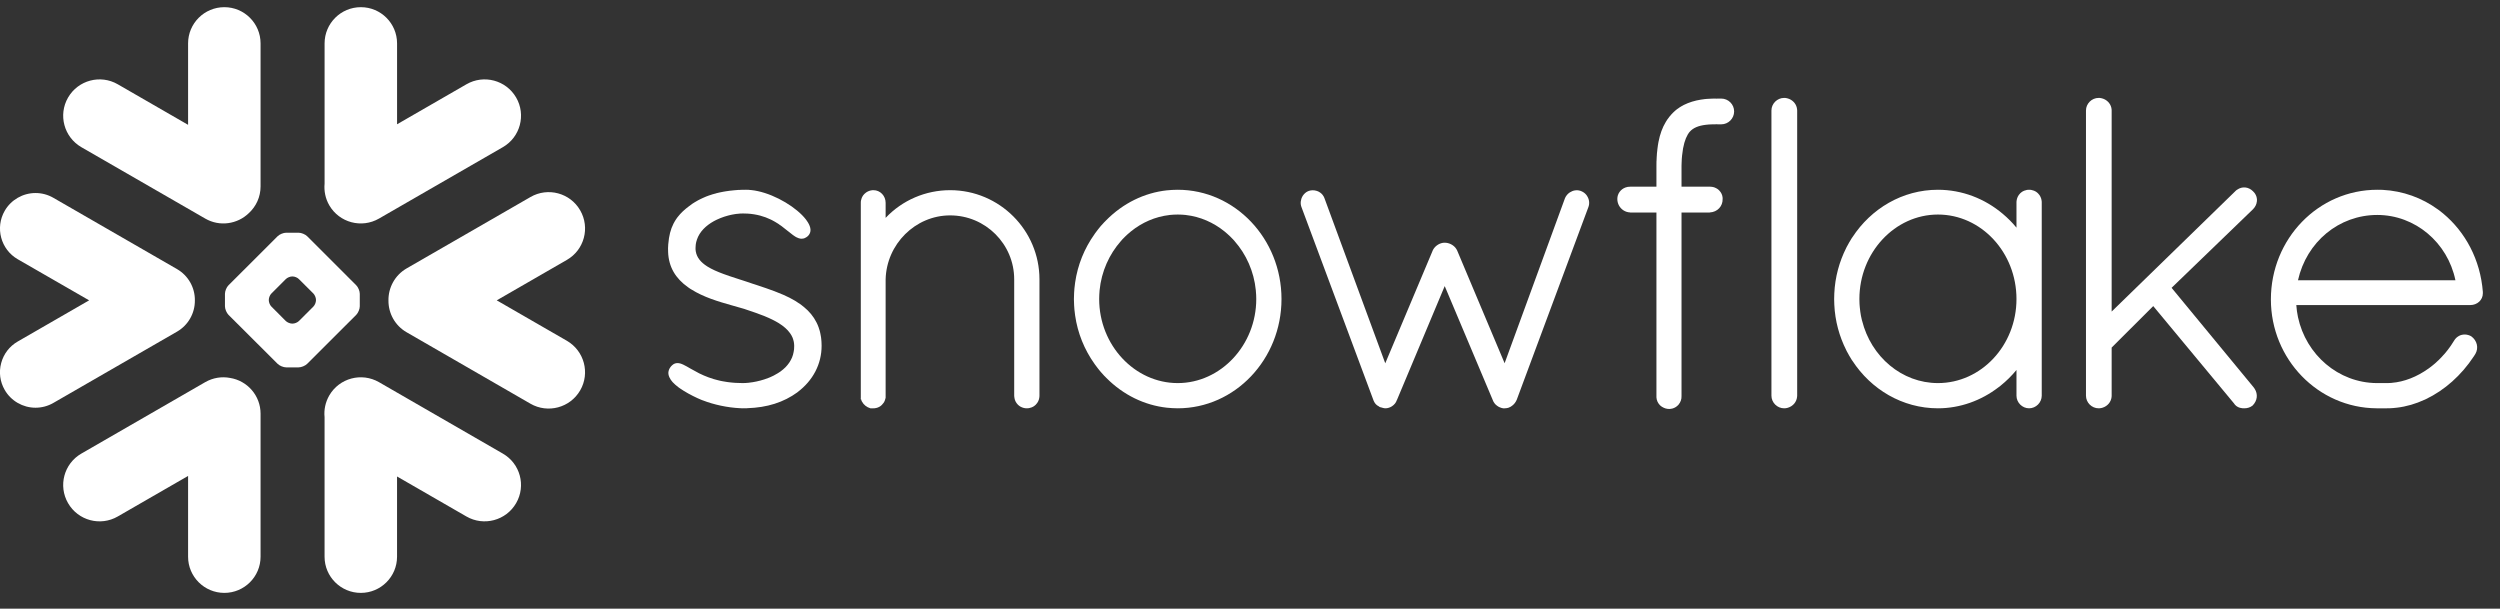
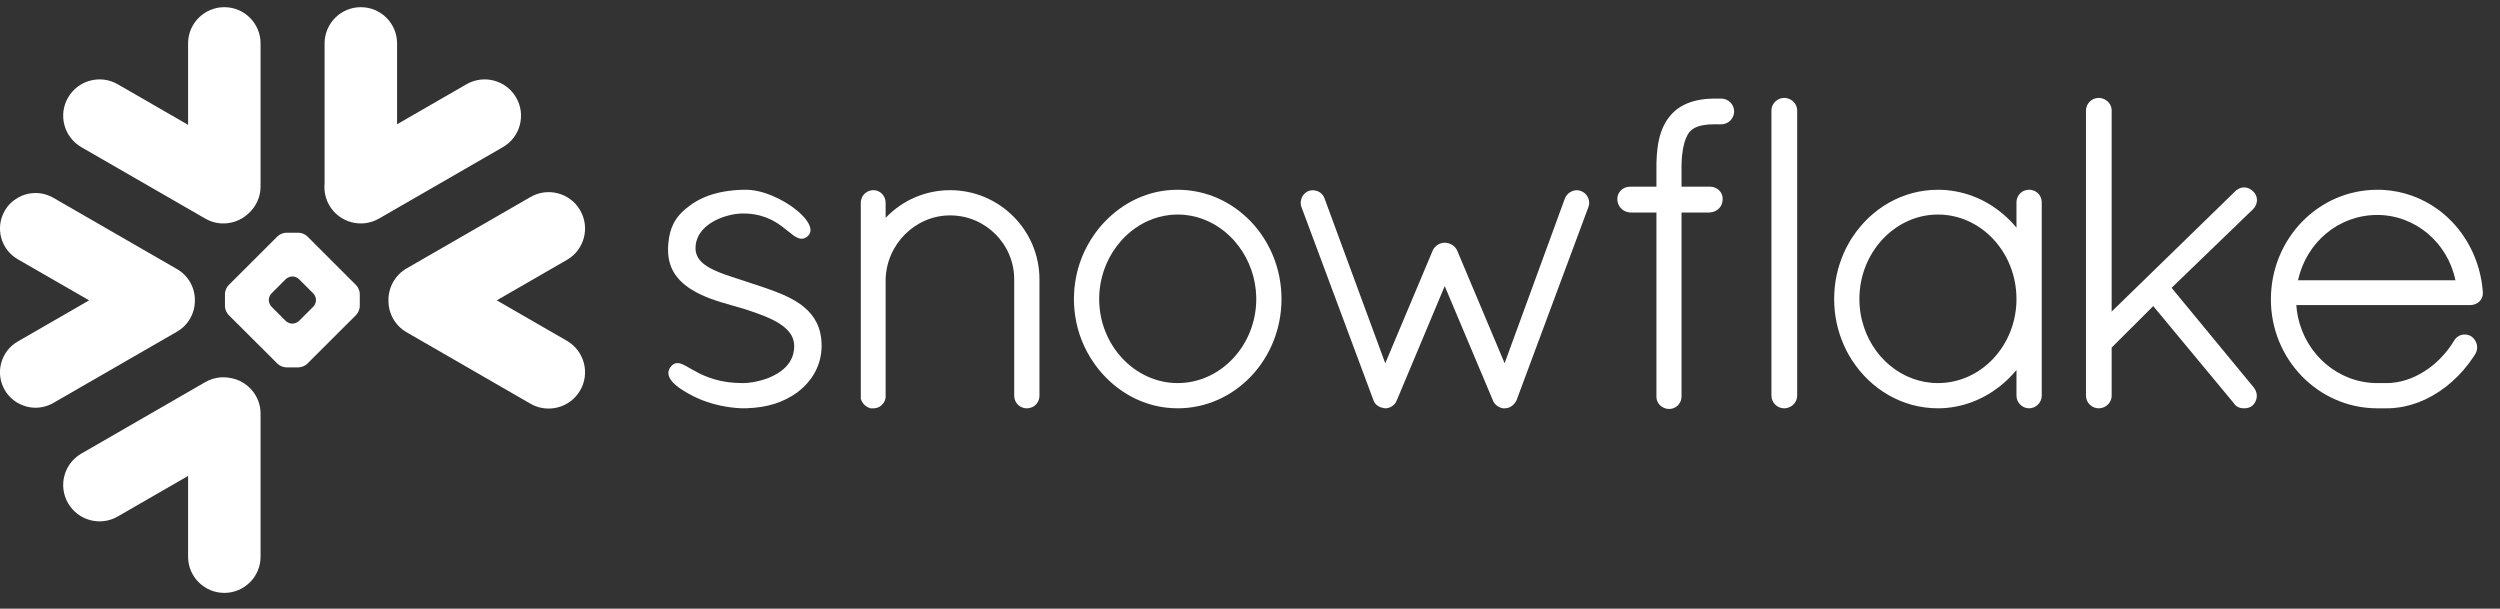
<svg xmlns="http://www.w3.org/2000/svg" width="115" height="28" viewBox="0 0 115 28" fill="none">
  <rect x="0" y="0" width="115" height="28" fill="#333333" stroke="none" />
  <g clip-path="url(#clip0_10243_26259)">
-     <path d="M23.128 20.864L17.433 17.579C16.632 17.119 15.609 17.392 15.146 18.191C14.966 18.506 14.896 18.852 14.93 19.189V25.61C14.93 26.528 15.677 27.273 16.598 27.273C17.517 27.273 18.264 26.528 18.264 25.61V21.918L21.455 23.758C22.255 24.22 23.281 23.944 23.742 23.145C24.205 22.346 23.931 21.324 23.128 20.864Z" fill="white" />
    <path d="M8.964 13.823C8.973 13.23 8.66 12.678 8.146 12.38L2.451 9.097C2.203 8.954 1.92 8.879 1.636 8.879C1.052 8.879 0.508 9.191 0.218 9.695C-0.233 10.475 0.036 11.475 0.816 11.925L4.1 13.816L0.816 15.709C0.438 15.927 0.167 16.278 0.055 16.7C-0.059 17.121 -0.001 17.561 0.218 17.939C0.508 18.443 1.052 18.755 1.634 18.755C1.92 18.755 2.203 18.68 2.451 18.537L8.146 15.254C8.656 14.959 8.968 14.411 8.964 13.823Z" fill="white" />
    <path d="M3.744 6.771L9.44 10.054C10.104 10.439 10.924 10.313 11.448 9.802C11.78 9.497 11.986 9.061 11.986 8.577V1.996C11.986 1.076 11.239 0.33 10.32 0.33C9.399 0.33 8.652 1.076 8.652 1.996V5.742L5.417 3.877C4.617 3.415 3.594 3.688 3.131 4.487C2.668 5.286 2.944 6.308 3.744 6.771Z" fill="white" />
    <path d="M16.55 14.09C16.55 14.216 16.477 14.39 16.388 14.482L14.13 16.736C14.04 16.826 13.864 16.899 13.737 16.899H13.163C13.037 16.899 12.86 16.826 12.77 16.736L10.51 14.482C10.42 14.39 10.348 14.216 10.348 14.09V13.516C10.348 13.388 10.42 13.213 10.51 13.124L12.77 10.867C12.86 10.778 13.037 10.705 13.163 10.705H13.737C13.864 10.705 14.04 10.778 14.13 10.867L16.388 13.124C16.477 13.213 16.55 13.388 16.55 13.516V14.09ZM14.535 13.814V13.79C14.535 13.698 14.482 13.569 14.416 13.502L13.749 12.838C13.684 12.77 13.556 12.717 13.461 12.717H13.437C13.345 12.717 13.216 12.77 13.148 12.838L12.484 13.502C12.418 13.567 12.365 13.695 12.365 13.79V13.814C12.365 13.908 12.418 14.037 12.484 14.102L13.148 14.768C13.216 14.833 13.345 14.886 13.437 14.886H13.461C13.556 14.886 13.684 14.833 13.749 14.768L14.416 14.102C14.482 14.037 14.535 13.908 14.535 13.814Z" fill="white" />
    <path d="M17.434 10.054L23.129 6.771C23.93 6.311 24.206 5.286 23.743 4.487C23.28 3.688 22.256 3.415 21.456 3.877L18.265 5.717V1.996C18.265 1.076 17.519 0.33 16.6 0.33C15.678 0.33 14.931 1.076 14.931 1.996V8.446C14.9 8.78 14.965 9.129 15.147 9.444C15.61 10.243 16.634 10.516 17.434 10.054Z" fill="white" />
    <path d="M10.582 17.385C10.204 17.312 9.799 17.373 9.44 17.579L3.744 20.864C2.944 21.324 2.668 22.346 3.131 23.145C3.594 23.947 4.617 24.22 5.417 23.758L8.652 21.893V25.61C8.652 26.527 9.399 27.273 10.32 27.273C11.239 27.273 11.986 26.527 11.986 25.61V19.029C11.986 18.198 11.377 17.511 10.582 17.385Z" fill="white" />
    <path d="M26.688 9.675C26.227 8.874 25.202 8.6 24.402 9.063L18.706 12.346C18.16 12.661 17.86 13.237 17.869 13.823C17.864 14.406 18.165 14.975 18.706 15.285L24.402 18.571C25.202 19.031 26.225 18.757 26.688 17.958C27.151 17.159 26.875 16.138 26.075 15.675L22.85 13.816L26.075 11.956C26.877 11.496 27.151 10.474 26.688 9.675Z" fill="white" />
    <path d="M114.211 13.431V13.433V13.493C114.211 13.803 113.951 14.033 113.631 14.033H105.63C105.644 14.222 105.668 14.406 105.707 14.588C106.078 16.319 107.562 17.607 109.325 17.622C109.33 17.622 109.42 17.622 109.558 17.622C109.58 17.622 109.601 17.622 109.623 17.622H109.79C109.827 17.622 109.863 17.622 109.902 17.619C109.936 17.619 109.97 17.617 110.004 17.614C110.006 17.614 110.009 17.614 110.011 17.612C110.595 17.566 111.185 17.331 111.711 16.953C111.711 16.953 111.711 16.953 111.713 16.953C111.74 16.934 111.769 16.912 111.796 16.89C111.801 16.888 111.805 16.883 111.813 16.878C111.835 16.861 111.859 16.842 111.883 16.823C111.893 16.815 111.9 16.808 111.91 16.801C111.929 16.786 111.948 16.769 111.968 16.753C111.98 16.743 111.995 16.731 112.007 16.721C112.021 16.706 112.036 16.692 112.053 16.68C112.067 16.665 112.084 16.651 112.099 16.636C112.111 16.627 112.123 16.614 112.135 16.602C112.155 16.585 112.172 16.569 112.191 16.552C112.201 16.542 112.21 16.53 112.22 16.52C112.239 16.501 112.259 16.481 112.278 16.462C112.288 16.452 112.295 16.445 112.305 16.435C112.324 16.413 112.344 16.392 112.363 16.37C112.373 16.363 112.38 16.353 112.387 16.343C112.409 16.322 112.429 16.3 112.448 16.278C112.455 16.268 112.465 16.259 112.472 16.249C112.492 16.225 112.509 16.203 112.528 16.181C112.538 16.169 112.547 16.157 112.557 16.145C112.574 16.123 112.591 16.104 112.606 16.084C112.62 16.065 112.632 16.048 112.644 16.031C112.657 16.014 112.669 15.999 112.681 15.982C112.7 15.956 112.72 15.929 112.737 15.903C112.744 15.893 112.749 15.886 112.754 15.878C112.802 15.808 112.848 15.736 112.894 15.661C112.894 15.661 112.894 15.658 112.897 15.656C112.906 15.639 112.918 15.624 112.931 15.607C112.935 15.6 112.94 15.593 112.947 15.588C112.955 15.576 112.964 15.569 112.972 15.559C112.979 15.552 112.986 15.544 112.994 15.537C113.003 15.53 113.011 15.523 113.02 15.515C113.028 15.508 113.035 15.501 113.044 15.496C113.057 15.486 113.071 15.476 113.086 15.469C113.095 15.462 113.108 15.455 113.117 15.45C113.129 15.445 113.139 15.44 113.149 15.435C113.158 15.431 113.168 15.428 113.175 15.423C113.19 15.418 113.202 15.416 113.217 15.411C113.224 15.409 113.229 15.406 113.236 15.404C113.282 15.394 113.331 15.387 113.377 15.387C113.428 15.387 113.481 15.394 113.529 15.409C113.532 15.409 113.532 15.409 113.534 15.409C113.554 15.416 113.575 15.421 113.595 15.431C113.6 15.433 113.605 15.433 113.609 15.435C113.631 15.445 113.651 15.455 113.67 15.467L113.68 15.472C113.946 15.665 114.029 16.004 113.866 16.283L113.864 16.285C113.845 16.317 113.825 16.348 113.806 16.377C113.801 16.384 113.796 16.392 113.791 16.399C113.224 17.261 112.453 17.949 111.592 18.36C111.573 18.367 111.556 18.377 111.536 18.387C111.534 18.387 111.529 18.389 111.527 18.389C111.129 18.573 110.702 18.702 110.246 18.755C110.237 18.755 110.227 18.757 110.217 18.757C110.178 18.762 110.14 18.767 110.101 18.769C110.079 18.769 110.057 18.772 110.033 18.774C110.006 18.774 109.977 18.777 109.951 18.779C109.897 18.779 109.844 18.782 109.79 18.782C109.783 18.782 109.582 18.782 109.446 18.782C109.369 18.782 109.325 18.782 109.32 18.782C106.629 18.762 104.461 16.52 104.461 13.774C104.461 10.983 106.643 8.729 109.356 8.729C109.436 8.729 109.516 8.731 109.597 8.733C110.542 8.782 111.415 9.104 112.14 9.632C112.142 9.634 112.145 9.636 112.147 9.636C112.189 9.666 112.227 9.697 112.266 9.726C112.286 9.743 112.307 9.76 112.329 9.777C112.349 9.791 112.368 9.808 112.387 9.823C113.408 10.673 114.097 11.949 114.211 13.426V13.431ZM105.707 12.893H112.95C112.591 11.15 111.09 9.888 109.356 9.888C107.591 9.888 106.102 11.126 105.707 12.893Z" fill="white" />
    <path d="M93.752 8.898C93.842 8.988 93.903 9.109 93.917 9.249C93.917 9.268 93.92 9.288 93.92 9.307V18.2C93.92 18.517 93.653 18.782 93.338 18.782C93.022 18.782 92.758 18.517 92.758 18.2V17.019C92.538 17.285 92.295 17.527 92.031 17.738C92.023 17.745 92.016 17.75 92.009 17.757C91.985 17.777 91.958 17.796 91.934 17.813C91.134 18.428 90.161 18.782 89.145 18.782C87.509 18.782 86.068 17.912 85.21 16.595C85.203 16.585 85.193 16.573 85.186 16.564C85.162 16.523 85.137 16.481 85.111 16.438C85.094 16.411 85.079 16.384 85.062 16.358C85.045 16.331 85.031 16.302 85.016 16.273C84.992 16.232 84.968 16.188 84.946 16.147C84.939 16.133 84.934 16.118 84.926 16.104C84.609 15.474 84.412 14.765 84.378 14.012C84.374 13.927 84.371 13.842 84.371 13.755C84.371 13.668 84.374 13.583 84.378 13.498C84.412 12.745 84.609 12.036 84.926 11.404C84.934 11.392 84.939 11.377 84.946 11.363C84.968 11.322 84.992 11.278 85.016 11.237C85.031 11.208 85.045 11.179 85.062 11.152C85.077 11.126 85.094 11.099 85.111 11.072C85.135 11.031 85.162 10.988 85.186 10.946C85.193 10.937 85.203 10.925 85.21 10.915C86.068 9.598 87.509 8.729 89.145 8.729C90.251 8.729 91.296 9.133 92.128 9.837C92.356 10.029 92.567 10.239 92.758 10.472V9.307C92.758 9.288 92.758 9.268 92.761 9.249C92.775 9.109 92.836 8.988 92.925 8.898C92.925 8.898 92.925 8.898 92.925 8.896C92.935 8.886 92.947 8.879 92.957 8.869C92.96 8.867 92.964 8.862 92.967 8.859C92.974 8.852 92.984 8.847 92.991 8.842C92.998 8.837 93.005 8.83 93.013 8.825C93.018 8.823 93.022 8.821 93.027 8.816C93.04 8.811 93.049 8.804 93.061 8.796C93.064 8.796 93.066 8.794 93.069 8.794C93.083 8.787 93.098 8.779 93.112 8.772C93.112 8.772 93.112 8.772 93.115 8.772C93.149 8.758 93.185 8.748 93.221 8.741C93.224 8.741 93.229 8.738 93.231 8.738C93.246 8.736 93.263 8.733 93.279 8.731C93.299 8.731 93.318 8.729 93.338 8.729C93.36 8.729 93.379 8.731 93.398 8.731C93.415 8.733 93.43 8.736 93.447 8.738C93.449 8.738 93.452 8.741 93.457 8.741C93.493 8.748 93.529 8.758 93.563 8.772H93.566C93.58 8.779 93.595 8.787 93.607 8.794C93.612 8.794 93.614 8.796 93.617 8.796C93.626 8.804 93.638 8.811 93.648 8.816C93.653 8.821 93.66 8.823 93.665 8.825C93.672 8.83 93.68 8.837 93.687 8.842C93.694 8.847 93.701 8.852 93.709 8.859C93.714 8.862 93.716 8.867 93.721 8.869C93.731 8.879 93.743 8.886 93.75 8.896C93.752 8.898 93.752 8.898 93.752 8.898ZM89.145 17.622C91.136 17.622 92.758 15.888 92.758 13.755C92.758 11.612 91.136 9.869 89.145 9.869C87.169 9.869 85.532 11.61 85.532 13.755C85.532 13.823 85.535 13.888 85.537 13.954C85.537 13.983 85.542 14.009 85.542 14.036C85.545 14.075 85.547 14.113 85.552 14.15C85.554 14.181 85.559 14.21 85.562 14.239C85.567 14.273 85.569 14.309 85.574 14.343C85.579 14.37 85.584 14.394 85.586 14.418C85.593 14.457 85.598 14.496 85.605 14.535C85.61 14.554 85.615 14.571 85.617 14.588C85.627 14.634 85.637 14.678 85.647 14.723C85.649 14.733 85.651 14.743 85.656 14.752C86.068 16.409 87.484 17.622 89.145 17.622Z" fill="white" />
    <path d="M79.178 4.535H79.02C79.001 4.535 78.979 4.535 78.96 4.538C78.938 4.535 78.919 4.535 78.897 4.535C78.841 4.535 78.785 4.535 78.73 4.538C78.72 4.538 78.708 4.54 78.698 4.54C78.654 4.54 78.611 4.542 78.567 4.547C78.56 4.547 78.55 4.547 78.543 4.547C78.497 4.552 78.453 4.555 78.409 4.559C78.404 4.562 78.4 4.562 78.395 4.562C78.346 4.569 78.3 4.574 78.257 4.581C78.254 4.581 78.252 4.581 78.252 4.581C77.958 4.627 77.694 4.709 77.459 4.826C77.459 4.828 77.457 4.828 77.454 4.828C77.42 4.847 77.384 4.867 77.35 4.886C77.343 4.889 77.338 4.894 77.33 4.898C77.301 4.915 77.272 4.932 77.243 4.952C77.231 4.959 77.221 4.969 77.212 4.976C77.187 4.99 77.165 5.007 77.141 5.024C77.124 5.039 77.107 5.053 77.09 5.065C77.076 5.078 77.061 5.09 77.047 5.102C77.02 5.126 76.996 5.148 76.972 5.172C76.967 5.177 76.962 5.182 76.957 5.186C76.928 5.218 76.899 5.247 76.87 5.278C76.865 5.286 76.86 5.293 76.855 5.298C76.831 5.324 76.807 5.351 76.785 5.378C76.778 5.39 76.768 5.402 76.761 5.414C76.741 5.438 76.724 5.46 76.707 5.484C76.702 5.494 76.698 5.501 76.69 5.508C76.671 5.538 76.651 5.567 76.635 5.596C76.632 5.601 76.63 5.603 76.627 5.608C76.47 5.867 76.358 6.172 76.288 6.54C76.288 6.545 76.288 6.552 76.285 6.557C76.276 6.603 76.268 6.651 76.261 6.7C76.259 6.714 76.256 6.729 76.256 6.743C76.249 6.784 76.244 6.826 76.239 6.869C76.237 6.893 76.234 6.918 76.232 6.944C76.227 6.978 76.222 7.01 76.22 7.046C76.217 7.082 76.215 7.119 76.213 7.157C76.21 7.182 76.21 7.206 76.208 7.232C76.205 7.283 76.203 7.337 76.201 7.39C76.201 7.404 76.198 7.414 76.198 7.426C76.196 7.494 76.196 7.564 76.196 7.632V8.588H74.988C74.913 8.586 74.838 8.6 74.77 8.625C74.552 8.705 74.397 8.91 74.397 9.15C74.397 9.375 74.508 9.566 74.683 9.678C74.77 9.734 74.872 9.767 74.983 9.772H74.988V9.775H76.196V18.22C76.193 18.232 76.196 18.242 76.196 18.254C76.196 18.261 76.196 18.268 76.196 18.276C76.203 18.411 76.259 18.535 76.348 18.629L76.351 18.632C76.363 18.644 76.377 18.656 76.39 18.668C76.392 18.67 76.394 18.67 76.397 18.673C76.407 18.682 76.419 18.69 76.428 18.697C76.433 18.702 76.441 18.707 76.445 18.709C76.45 18.714 76.455 18.716 76.462 18.719C76.557 18.779 76.668 18.813 76.787 18.813C76.807 18.813 76.826 18.811 76.843 18.808C76.957 18.799 77.061 18.75 77.146 18.68L77.148 18.678C77.161 18.668 77.17 18.658 77.18 18.646C77.183 18.644 77.187 18.641 77.19 18.639C77.2 18.629 77.207 18.619 77.214 18.612C77.306 18.501 77.357 18.363 77.35 18.22V9.775H78.649V9.772H78.654C78.999 9.755 79.251 9.487 79.241 9.152C79.241 9.15 79.241 9.15 79.241 9.148C79.243 9.135 79.241 9.123 79.241 9.111C79.241 9.106 79.241 9.102 79.241 9.099C79.231 8.971 79.176 8.855 79.088 8.765C79.088 8.765 79.088 8.765 79.088 8.763C79.086 8.763 79.086 8.763 79.086 8.763C79.074 8.751 79.064 8.741 79.052 8.731C79.047 8.726 79.042 8.724 79.04 8.719C79.03 8.712 79.023 8.707 79.013 8.7C79.006 8.695 78.996 8.688 78.989 8.683C78.984 8.68 78.977 8.675 78.972 8.673C78.96 8.666 78.948 8.659 78.936 8.654C78.933 8.651 78.928 8.649 78.926 8.649C78.911 8.642 78.897 8.634 78.882 8.629C78.88 8.627 78.877 8.627 78.873 8.625C78.858 8.62 78.843 8.615 78.829 8.61C78.824 8.61 78.819 8.608 78.814 8.608C78.8 8.605 78.788 8.6 78.773 8.598C78.766 8.598 78.759 8.598 78.751 8.596C78.742 8.593 78.73 8.593 78.717 8.591C78.708 8.591 78.698 8.591 78.691 8.591C78.683 8.591 78.676 8.588 78.669 8.588C78.662 8.588 78.652 8.588 78.649 8.588H77.35V7.634C77.35 7.627 77.35 7.62 77.35 7.615C77.352 7.567 77.352 7.518 77.355 7.472C77.355 7.46 77.355 7.445 77.357 7.433C77.357 7.392 77.359 7.351 77.362 7.312C77.362 7.305 77.364 7.295 77.364 7.288C77.367 7.242 77.372 7.196 77.376 7.153C77.422 6.68 77.524 6.383 77.631 6.201C77.633 6.196 77.633 6.194 77.636 6.189C77.643 6.177 77.653 6.165 77.66 6.153C77.665 6.143 77.672 6.133 77.68 6.123C77.682 6.119 77.687 6.109 77.692 6.104C77.704 6.087 77.716 6.073 77.731 6.058C77.883 5.886 78.121 5.782 78.465 5.741C78.47 5.741 78.472 5.739 78.48 5.739C78.499 5.736 78.521 5.734 78.54 5.734C78.55 5.731 78.562 5.731 78.572 5.729C78.591 5.729 78.608 5.726 78.628 5.726C78.642 5.726 78.654 5.724 78.671 5.724C78.688 5.722 78.705 5.722 78.722 5.722C78.739 5.722 78.756 5.719 78.773 5.719C78.79 5.719 78.807 5.719 78.824 5.719C78.848 5.719 78.873 5.719 78.897 5.719H78.899C78.919 5.719 78.936 5.717 78.955 5.714C78.977 5.717 78.999 5.719 79.02 5.719H79.178C79.503 5.719 79.77 5.453 79.77 5.126C79.77 4.799 79.503 4.535 79.178 4.535Z" fill="white" />
    <path d="M82.306 4.552C82.306 4.552 82.303 4.55 82.301 4.55C82.289 4.545 82.279 4.54 82.265 4.538C82.26 4.535 82.252 4.533 82.245 4.531C82.236 4.528 82.226 4.526 82.216 4.523C82.207 4.521 82.197 4.516 82.189 4.516C82.177 4.514 82.168 4.511 82.156 4.511C82.146 4.509 82.139 4.509 82.129 4.506C82.109 4.504 82.088 4.504 82.068 4.504C81.753 4.504 81.486 4.768 81.486 5.083V18.201C81.486 18.518 81.753 18.782 82.068 18.782C82.088 18.782 82.109 18.782 82.129 18.779C82.131 18.779 82.136 18.777 82.139 18.777C82.156 18.775 82.172 18.772 82.189 18.77C82.192 18.77 82.197 18.767 82.202 18.767C82.216 18.762 82.231 18.76 82.245 18.755C82.248 18.755 82.25 18.755 82.252 18.753C82.476 18.683 82.641 18.494 82.665 18.261C82.667 18.242 82.67 18.223 82.67 18.201V5.083C82.67 5.063 82.667 5.044 82.665 5.024C82.643 4.811 82.502 4.635 82.306 4.552Z" fill="white" />
    <path d="M37.786 15.694C37.782 15.661 37.782 15.629 37.777 15.598C37.774 15.573 37.772 15.552 37.77 15.53C37.765 15.503 37.762 15.479 37.757 15.452C37.752 15.428 37.748 15.404 37.743 15.377C37.74 15.358 37.736 15.336 37.731 15.317C37.723 15.288 37.718 15.261 37.711 15.232C37.706 15.217 37.702 15.2 37.697 15.186C37.69 15.155 37.68 15.125 37.668 15.096C37.665 15.084 37.66 15.072 37.658 15.062C37.646 15.029 37.634 14.997 37.619 14.963C37.617 14.958 37.614 14.951 37.612 14.944C37.595 14.91 37.58 14.874 37.563 14.84C37.561 14.837 37.561 14.835 37.559 14.832C37.42 14.554 37.224 14.322 36.984 14.125C36.984 14.123 36.984 14.123 36.981 14.123C36.947 14.096 36.913 14.067 36.877 14.041C36.877 14.041 36.875 14.038 36.872 14.036C36.87 14.036 36.867 14.033 36.865 14.031C36.843 14.017 36.821 13.999 36.802 13.985C36.504 13.774 36.174 13.607 35.694 13.423C35.687 13.421 35.679 13.418 35.672 13.416C35.665 13.411 35.655 13.409 35.648 13.404C35.376 13.302 35.095 13.205 34.806 13.111C34.806 13.111 34.806 13.111 34.804 13.111C34.804 13.111 34.802 13.111 34.802 13.108C34.797 13.108 34.792 13.106 34.785 13.104C34.758 13.094 34.729 13.084 34.69 13.072C34.671 13.067 34.656 13.062 34.642 13.058C34.545 13.024 34.445 12.992 34.346 12.958C34.275 12.934 34.2 12.91 34.111 12.881C34.086 12.874 34.028 12.854 33.98 12.84C33.977 12.84 33.977 12.837 33.975 12.837C33.946 12.828 33.917 12.818 33.885 12.808C33.643 12.731 33.444 12.663 33.274 12.6C32.998 12.498 32.745 12.389 32.539 12.259C32.535 12.256 32.53 12.254 32.527 12.251C32.246 12.072 32.052 11.852 32.006 11.564L32.004 11.561C32.001 11.542 31.999 11.52 31.999 11.501C31.996 11.496 31.996 11.494 31.996 11.491C31.994 11.467 31.994 11.445 31.994 11.421C31.994 11.387 31.996 11.353 31.999 11.322C31.999 11.312 31.999 11.305 32.001 11.297C32.004 11.271 32.006 11.247 32.008 11.222C32.011 11.215 32.011 11.208 32.013 11.201C32.018 11.174 32.023 11.15 32.028 11.123C32.03 11.121 32.03 11.116 32.033 11.111C32.04 11.082 32.047 11.055 32.057 11.029C32.057 11.026 32.057 11.026 32.057 11.026C32.183 10.651 32.481 10.373 32.833 10.176C32.857 10.164 32.881 10.152 32.903 10.14C32.927 10.128 32.949 10.116 32.971 10.106C33.007 10.089 33.044 10.072 33.08 10.058C33.102 10.048 33.121 10.038 33.143 10.031C33.182 10.017 33.221 10.002 33.26 9.988C33.279 9.98 33.301 9.973 33.322 9.966C33.361 9.954 33.398 9.942 33.437 9.932C33.461 9.925 33.483 9.917 33.507 9.912C33.543 9.903 33.58 9.896 33.614 9.886C33.638 9.881 33.662 9.876 33.686 9.871C33.725 9.864 33.761 9.857 33.795 9.852C33.817 9.85 33.837 9.847 33.858 9.842C33.9 9.837 33.943 9.833 33.987 9.83C33.997 9.828 34.006 9.828 34.018 9.825C34.072 9.823 34.125 9.82 34.176 9.82C34.237 9.82 34.297 9.823 34.355 9.825C34.365 9.825 34.375 9.825 34.382 9.825C34.811 9.852 35.158 9.956 35.444 10.094C35.466 10.104 35.488 10.116 35.51 10.126C35.522 10.133 35.534 10.14 35.546 10.145C35.573 10.159 35.599 10.174 35.628 10.191C35.633 10.193 35.638 10.196 35.643 10.198C35.672 10.215 35.701 10.235 35.73 10.252C35.733 10.254 35.735 10.254 35.735 10.254C35.767 10.273 35.798 10.295 35.83 10.314C35.83 10.317 35.832 10.317 35.832 10.319C35.864 10.339 35.893 10.358 35.922 10.38C35.934 10.389 35.944 10.397 35.956 10.404C36.024 10.455 36.13 10.537 36.227 10.617C36.239 10.624 36.249 10.632 36.256 10.639C36.329 10.699 36.397 10.753 36.462 10.801C36.475 10.811 36.484 10.818 36.492 10.823C36.494 10.825 36.496 10.828 36.499 10.828C36.506 10.833 36.514 10.837 36.521 10.842C36.538 10.854 36.557 10.867 36.574 10.879C36.581 10.883 36.589 10.886 36.596 10.891C36.613 10.9 36.63 10.91 36.647 10.92C36.654 10.922 36.659 10.925 36.666 10.927C36.686 10.937 36.703 10.944 36.722 10.951C36.727 10.954 36.729 10.954 36.734 10.956C36.756 10.963 36.778 10.971 36.8 10.973C36.8 10.973 36.8 10.973 36.802 10.975C36.85 10.983 36.897 10.985 36.945 10.973C36.95 10.973 36.955 10.971 36.96 10.971C36.972 10.968 36.986 10.963 36.998 10.961C37.003 10.959 37.006 10.956 37.011 10.954C37.015 10.954 37.02 10.951 37.025 10.949C37.044 10.939 37.064 10.929 37.083 10.917C37.088 10.917 37.09 10.915 37.093 10.912C37.115 10.898 37.134 10.883 37.154 10.867C37.156 10.864 37.156 10.864 37.156 10.864C37.173 10.85 37.188 10.833 37.202 10.816C37.212 10.803 37.221 10.789 37.229 10.774C37.231 10.772 37.234 10.77 37.234 10.767C37.335 10.598 37.277 10.375 37.098 10.133C37.095 10.128 37.093 10.123 37.088 10.118C37.081 10.109 37.076 10.101 37.069 10.092C36.657 9.559 35.718 8.975 34.848 8.789C34.843 8.789 34.838 8.789 34.833 8.787C34.797 8.779 34.758 8.772 34.722 8.765C34.712 8.765 34.7 8.762 34.69 8.76C34.658 8.755 34.627 8.75 34.596 8.748C34.583 8.745 34.571 8.743 34.559 8.743C34.53 8.741 34.498 8.738 34.469 8.736C34.457 8.733 34.445 8.733 34.435 8.731C34.394 8.731 34.355 8.729 34.317 8.729C34.254 8.729 34.191 8.729 34.13 8.731C34.096 8.731 34.062 8.733 34.026 8.736C34.001 8.738 33.972 8.738 33.948 8.738C33.9 8.743 33.853 8.745 33.807 8.75C33.795 8.75 33.781 8.75 33.769 8.753C33.715 8.758 33.662 8.762 33.611 8.77C33.604 8.77 33.599 8.77 33.594 8.77C33.538 8.777 33.485 8.784 33.432 8.794C33.429 8.794 33.424 8.794 33.422 8.794C33.369 8.801 33.315 8.811 33.264 8.821C33.262 8.821 33.26 8.823 33.255 8.823C33.145 8.842 33.039 8.867 32.937 8.893C32.935 8.893 32.935 8.896 32.935 8.896C32.884 8.908 32.833 8.922 32.782 8.937C32.733 8.951 32.687 8.968 32.644 8.983C32.639 8.983 32.636 8.985 32.632 8.985C32.588 9.002 32.544 9.017 32.501 9.034C32.496 9.036 32.491 9.038 32.488 9.038C32.445 9.055 32.406 9.072 32.365 9.092C32.36 9.094 32.353 9.094 32.348 9.099C32.311 9.113 32.273 9.133 32.239 9.15C32.229 9.155 32.222 9.157 32.214 9.162C32.178 9.179 32.144 9.196 32.11 9.215C32.1 9.22 32.093 9.225 32.084 9.23C32.052 9.247 32.02 9.266 31.989 9.285C31.979 9.29 31.97 9.295 31.96 9.302C31.919 9.327 31.88 9.353 31.841 9.377C31.795 9.411 31.749 9.443 31.708 9.477C31.703 9.477 31.7 9.479 31.7 9.482C31.494 9.634 31.317 9.796 31.172 9.985C31.167 9.992 31.16 10 31.155 10.007C31.138 10.034 31.118 10.058 31.102 10.082C31.089 10.101 31.077 10.121 31.065 10.14C31.055 10.155 31.046 10.169 31.038 10.184C31.019 10.215 31.002 10.247 30.985 10.28C30.983 10.285 30.98 10.288 30.978 10.293C30.847 10.552 30.772 10.85 30.743 11.21C30.743 11.215 30.743 11.22 30.74 11.225C30.738 11.288 30.733 11.351 30.73 11.418C30.73 11.469 30.73 11.52 30.733 11.571C30.733 11.578 30.733 11.586 30.733 11.593C30.76 12.285 31.075 12.806 31.645 13.21C31.649 13.213 31.654 13.217 31.659 13.22C31.683 13.237 31.708 13.254 31.732 13.271C31.749 13.283 31.768 13.293 31.785 13.305C31.79 13.309 31.797 13.312 31.802 13.314C32.365 13.67 33.053 13.874 33.628 14.036C33.909 14.118 34.161 14.188 34.237 14.21C34.254 14.215 34.271 14.22 34.285 14.227C34.629 14.341 34.894 14.433 35.112 14.52C35.129 14.525 35.144 14.532 35.16 14.537C35.165 14.54 35.173 14.542 35.18 14.547C35.303 14.598 35.425 14.651 35.541 14.709C35.638 14.757 35.728 14.808 35.818 14.861C36.048 15.004 36.225 15.159 36.344 15.329C36.349 15.334 36.351 15.338 36.353 15.343C36.365 15.358 36.375 15.372 36.383 15.389C36.39 15.399 36.395 15.406 36.4 15.416C36.407 15.428 36.414 15.44 36.419 15.452C36.426 15.464 36.431 15.479 36.438 15.491C36.443 15.501 36.448 15.51 36.453 15.52C36.458 15.535 36.465 15.549 36.47 15.566C36.472 15.573 36.477 15.583 36.48 15.593C36.484 15.61 36.489 15.627 36.494 15.643C36.496 15.651 36.499 15.658 36.501 15.668C36.506 15.685 36.511 15.704 36.514 15.721C36.516 15.728 36.518 15.738 36.518 15.745C36.521 15.765 36.523 15.784 36.526 15.803C36.528 15.811 36.528 15.818 36.528 15.825C36.53 15.854 36.533 15.881 36.533 15.91C36.533 15.954 36.53 15.995 36.528 16.036C36.528 16.048 36.526 16.06 36.526 16.072C36.523 16.104 36.518 16.135 36.511 16.166C36.511 16.176 36.509 16.186 36.506 16.196C36.492 16.28 36.467 16.36 36.436 16.44C36.433 16.443 36.433 16.445 36.433 16.447C36.416 16.484 36.4 16.523 36.38 16.556C36.378 16.561 36.378 16.564 36.375 16.566C36.334 16.643 36.285 16.719 36.225 16.789C36.196 16.825 36.164 16.859 36.133 16.893C36.13 16.893 36.13 16.893 36.13 16.895C36.065 16.961 35.992 17.021 35.917 17.077C35.914 17.079 35.912 17.079 35.912 17.082C35.876 17.106 35.839 17.133 35.803 17.154C35.798 17.159 35.793 17.162 35.788 17.164C35.725 17.203 35.657 17.242 35.59 17.276C35.565 17.288 35.541 17.3 35.514 17.312C35.488 17.324 35.459 17.338 35.43 17.351C35.405 17.36 35.383 17.37 35.359 17.38C35.294 17.404 35.231 17.428 35.165 17.45C35.156 17.452 35.146 17.455 35.136 17.459C35.097 17.472 35.059 17.481 35.02 17.493C35.01 17.496 34.998 17.501 34.988 17.503C34.86 17.537 34.734 17.564 34.615 17.583C34.612 17.583 34.61 17.583 34.608 17.583C34.547 17.593 34.489 17.6 34.433 17.607C34.411 17.61 34.392 17.612 34.37 17.612C34.351 17.614 34.331 17.614 34.309 17.617C34.263 17.619 34.215 17.622 34.171 17.622C34.081 17.622 33.994 17.619 33.909 17.614C33.875 17.614 33.841 17.612 33.807 17.61C33.761 17.605 33.713 17.602 33.669 17.598C33.628 17.595 33.584 17.59 33.546 17.585C33.509 17.581 33.475 17.576 33.441 17.571C33.366 17.559 33.296 17.549 33.225 17.535C33.194 17.527 33.16 17.522 33.129 17.515C33.092 17.506 33.056 17.498 33.019 17.488C32.978 17.479 32.939 17.469 32.901 17.457C32.874 17.45 32.845 17.442 32.821 17.435C32.755 17.416 32.69 17.394 32.627 17.37C32.612 17.365 32.597 17.36 32.583 17.355C32.442 17.302 32.304 17.244 32.168 17.176C32.163 17.174 32.156 17.169 32.149 17.166C32.062 17.123 31.914 17.041 31.773 16.961C31.761 16.953 31.746 16.946 31.734 16.939C31.635 16.881 31.55 16.832 31.47 16.794C31.463 16.789 31.458 16.786 31.453 16.784C31.448 16.782 31.443 16.779 31.441 16.779C31.419 16.769 31.402 16.76 31.383 16.753C31.375 16.75 31.371 16.748 31.366 16.745C31.315 16.726 31.269 16.711 31.223 16.706C31.208 16.704 31.194 16.704 31.179 16.704C31.174 16.702 31.169 16.702 31.165 16.702C31.072 16.702 30.992 16.733 30.917 16.803C30.9 16.818 30.886 16.832 30.871 16.849C30.869 16.854 30.864 16.859 30.859 16.864C30.849 16.876 30.842 16.886 30.835 16.895C30.83 16.903 30.825 16.91 30.823 16.915C30.815 16.924 30.808 16.934 30.803 16.944C30.798 16.951 30.796 16.958 30.794 16.965C30.789 16.975 30.784 16.985 30.779 16.995C30.776 17.002 30.774 17.007 30.772 17.014C30.767 17.026 30.764 17.036 30.762 17.045C30.76 17.053 30.757 17.058 30.757 17.065C30.755 17.077 30.752 17.089 30.75 17.101C30.75 17.106 30.747 17.111 30.747 17.116C30.745 17.133 30.745 17.147 30.745 17.162C30.745 17.164 30.745 17.166 30.745 17.169C30.745 17.188 30.747 17.205 30.752 17.225C30.752 17.227 30.752 17.232 30.752 17.234C30.757 17.249 30.76 17.266 30.764 17.28C30.767 17.288 30.769 17.295 30.772 17.302C30.776 17.314 30.779 17.329 30.786 17.341C30.789 17.348 30.791 17.353 30.794 17.358C30.825 17.43 30.876 17.506 30.941 17.578C31.012 17.656 31.102 17.733 31.206 17.813C31.208 17.813 31.208 17.813 31.208 17.815C31.237 17.835 31.266 17.857 31.298 17.878C31.305 17.883 31.31 17.888 31.317 17.89C31.402 17.949 31.492 18.004 31.594 18.062C31.618 18.077 31.642 18.091 31.666 18.104C31.691 18.118 31.715 18.13 31.739 18.142C31.768 18.159 31.802 18.176 31.834 18.193C31.855 18.203 31.875 18.215 31.897 18.225C31.945 18.249 31.996 18.273 32.047 18.297C32.054 18.302 32.059 18.305 32.066 18.307C32.122 18.334 32.178 18.358 32.234 18.38C32.258 18.389 32.28 18.399 32.304 18.409C32.309 18.411 32.314 18.413 32.319 18.413C32.838 18.617 33.478 18.752 34.043 18.777C34.084 18.779 34.127 18.782 34.169 18.782H34.171C34.191 18.782 34.208 18.782 34.227 18.779C34.271 18.779 34.314 18.779 34.358 18.779C34.363 18.779 34.368 18.779 34.372 18.777C35.291 18.748 36.045 18.51 36.688 18.041C36.688 18.038 36.688 18.038 36.688 18.038C37.401 17.501 37.794 16.743 37.794 15.908C37.794 15.854 37.791 15.801 37.789 15.75C37.789 15.731 37.786 15.711 37.786 15.694Z" fill="white" />
    <path d="M43.714 8.748C43.712 8.748 43.709 8.748 43.707 8.748C42.577 8.748 41.51 9.208 40.739 10.022V9.329C40.739 9.01 40.492 8.748 40.179 8.748C40.157 8.748 40.138 8.75 40.118 8.75C39.98 8.765 39.859 8.826 39.769 8.915C39.767 8.915 39.767 8.915 39.764 8.918C39.757 8.927 39.748 8.937 39.74 8.947C39.735 8.949 39.73 8.954 39.728 8.959C39.721 8.966 39.716 8.973 39.711 8.98C39.706 8.988 39.701 8.995 39.694 9.002C39.692 9.007 39.689 9.012 39.687 9.017C39.68 9.029 39.672 9.041 39.665 9.051C39.665 9.053 39.665 9.056 39.663 9.058C39.655 9.072 39.648 9.087 39.641 9.102C39.629 9.138 39.617 9.174 39.609 9.21C39.609 9.213 39.609 9.215 39.607 9.215C39.604 9.235 39.602 9.252 39.599 9.269C39.599 9.288 39.597 9.307 39.597 9.329V18.322L39.59 18.36L39.619 18.384C39.619 18.397 39.621 18.414 39.629 18.43C39.629 18.433 39.631 18.438 39.631 18.44C39.636 18.452 39.643 18.467 39.655 18.479C39.73 18.622 39.869 18.731 40.031 18.779L40.043 18.782H40.179C40.201 18.782 40.223 18.782 40.245 18.779C40.259 18.777 40.274 18.772 40.288 18.77C40.295 18.77 40.3 18.77 40.308 18.767C40.327 18.762 40.346 18.757 40.366 18.75C40.366 18.75 40.366 18.75 40.368 18.75C40.47 18.714 40.557 18.651 40.615 18.566C40.618 18.564 40.62 18.561 40.623 18.559C40.662 18.518 40.683 18.474 40.705 18.414C40.708 18.406 40.71 18.401 40.71 18.397C40.712 18.394 40.712 18.394 40.712 18.392C40.722 18.363 40.73 18.334 40.737 18.305L40.739 18.295V12.852C40.778 11.23 42.107 9.91 43.702 9.908C43.705 9.908 43.705 9.908 43.707 9.908C45.332 9.908 46.653 11.227 46.653 12.85V18.201C46.653 18.222 46.656 18.242 46.658 18.261C46.67 18.401 46.731 18.523 46.82 18.612C46.82 18.612 46.823 18.612 46.823 18.615C46.833 18.624 46.842 18.631 46.852 18.641C46.857 18.646 46.859 18.648 46.864 18.651C46.871 18.658 46.879 18.663 46.886 18.668C46.893 18.675 46.9 18.68 46.908 18.685C46.915 18.687 46.92 18.69 46.925 18.695C46.934 18.702 46.947 18.707 46.956 18.714C46.959 18.714 46.961 18.716 46.966 18.716C46.978 18.724 46.992 18.731 47.007 18.738H47.01C47.044 18.753 47.08 18.762 47.116 18.77C47.121 18.77 47.123 18.772 47.126 18.772C47.143 18.774 47.157 18.777 47.174 18.779C47.194 18.782 47.213 18.782 47.235 18.782C47.254 18.782 47.274 18.782 47.293 18.779C47.31 18.777 47.327 18.774 47.342 18.772C47.344 18.772 47.349 18.77 47.351 18.77C47.39 18.762 47.424 18.753 47.461 18.738C47.475 18.731 47.49 18.724 47.504 18.716C47.507 18.716 47.509 18.714 47.511 18.714C47.524 18.707 47.533 18.702 47.545 18.695C47.55 18.69 47.555 18.687 47.56 18.685C47.567 18.68 47.575 18.675 47.582 18.668C47.589 18.663 47.599 18.658 47.606 18.651C47.608 18.648 47.613 18.646 47.616 18.641C47.625 18.631 47.638 18.624 47.647 18.615C47.647 18.612 47.647 18.612 47.647 18.612C47.739 18.523 47.8 18.401 47.812 18.261C47.815 18.242 47.815 18.222 47.815 18.201V12.85C47.815 10.591 45.977 8.753 43.714 8.748Z" fill="white" />
    <path d="M54.175 8.729C56.808 8.729 58.949 10.983 58.949 13.755C58.949 16.527 56.808 18.782 54.175 18.782C54.092 18.782 54.012 18.779 53.932 18.774C53.92 18.774 53.91 18.774 53.898 18.772C53.828 18.769 53.758 18.762 53.69 18.755C53.687 18.755 53.685 18.755 53.682 18.755C52.642 18.641 51.67 18.166 50.897 17.389C50.865 17.358 50.831 17.326 50.802 17.292C50.8 17.292 50.8 17.29 50.797 17.29C50.78 17.273 50.766 17.254 50.748 17.234C50.712 17.196 50.676 17.154 50.639 17.113C50.61 17.082 50.584 17.045 50.555 17.012C50.535 16.985 50.513 16.958 50.492 16.932C50.448 16.878 50.407 16.823 50.368 16.767C50.363 16.76 50.358 16.753 50.353 16.745C49.88 16.084 49.572 15.322 49.456 14.513C49.444 14.438 49.437 14.363 49.429 14.288C49.427 14.28 49.427 14.271 49.425 14.261C49.417 14.191 49.413 14.123 49.41 14.053C49.408 14.038 49.408 14.024 49.408 14.007C49.403 13.925 49.4 13.84 49.4 13.755C49.4 13.67 49.403 13.585 49.408 13.503C49.408 13.486 49.408 13.472 49.41 13.457C49.413 13.387 49.417 13.317 49.425 13.249C49.427 13.239 49.427 13.23 49.429 13.222C49.437 13.147 49.444 13.072 49.456 12.997C49.572 12.188 49.88 11.426 50.353 10.765C50.356 10.758 50.361 10.75 50.365 10.745C50.407 10.687 50.448 10.632 50.492 10.576C50.511 10.552 50.533 10.527 50.552 10.501C50.581 10.464 50.61 10.431 50.639 10.394C50.673 10.356 50.707 10.319 50.744 10.28C50.761 10.261 50.78 10.239 50.797 10.22C50.8 10.22 50.8 10.218 50.802 10.218C50.829 10.186 50.86 10.157 50.889 10.128C51.663 9.348 52.637 8.869 53.682 8.755C53.685 8.755 53.687 8.755 53.69 8.755C53.758 8.748 53.828 8.743 53.898 8.738C53.91 8.738 53.92 8.736 53.932 8.736C54.012 8.731 54.092 8.729 54.175 8.729ZM57.768 13.36C57.768 13.358 57.768 13.358 57.768 13.355C57.683 12.484 57.324 11.697 56.789 11.089C56.764 11.063 56.742 11.036 56.718 11.009C56.704 10.995 56.689 10.98 56.675 10.966C56.645 10.937 56.619 10.908 56.59 10.879C56.563 10.852 56.534 10.828 56.507 10.803C56.49 10.789 56.476 10.772 56.459 10.758C56.415 10.719 56.371 10.682 56.328 10.646C56.328 10.646 56.325 10.646 56.325 10.644C55.819 10.235 55.21 9.966 54.555 9.891C54.548 9.891 54.543 9.888 54.538 9.888C54.487 9.881 54.439 9.879 54.388 9.876C54.376 9.874 54.366 9.874 54.356 9.874C54.296 9.869 54.235 9.869 54.175 9.869C54.114 9.869 54.053 9.869 53.993 9.874C53.983 9.874 53.973 9.874 53.961 9.876C53.91 9.879 53.862 9.881 53.811 9.888C53.806 9.888 53.801 9.891 53.794 9.891C53.139 9.966 52.531 10.235 52.024 10.644C52.024 10.646 52.022 10.646 52.022 10.646C51.978 10.682 51.934 10.719 51.891 10.758C51.874 10.772 51.859 10.787 51.842 10.801C51.815 10.828 51.786 10.852 51.76 10.879C51.733 10.905 51.706 10.934 51.677 10.963C51.663 10.978 51.648 10.992 51.631 11.009C51.609 11.034 51.587 11.06 51.563 11.087C51.027 11.694 50.666 12.484 50.581 13.355C50.581 13.358 50.581 13.358 50.581 13.36C50.576 13.416 50.572 13.472 50.569 13.53C50.569 13.54 50.567 13.549 50.567 13.559C50.564 13.624 50.562 13.69 50.562 13.755C50.562 15.883 52.201 17.622 54.175 17.622C56.148 17.622 57.788 15.883 57.788 13.755C57.788 13.69 57.785 13.624 57.783 13.559C57.783 13.549 57.78 13.54 57.78 13.53C57.778 13.472 57.773 13.416 57.768 13.36Z" fill="white" />
    <path d="M72.982 8.979C72.977 8.974 72.975 8.969 72.97 8.964C72.912 8.891 72.834 8.833 72.747 8.797C72.747 8.797 72.747 8.797 72.745 8.797C72.735 8.79 72.723 8.787 72.713 8.782C72.708 8.782 72.703 8.78 72.696 8.778C72.618 8.751 72.534 8.746 72.451 8.758H72.449C72.281 8.785 72.121 8.887 72.032 9.037C72.032 9.037 72.032 9.037 72.029 9.037C72.017 9.061 72.002 9.085 71.993 9.109L71.99 9.112V9.114L69.212 16.709L67.029 11.523C67.008 11.475 66.978 11.431 66.945 11.39C66.826 11.252 66.644 11.165 66.457 11.165C66.428 11.165 66.401 11.165 66.372 11.172C66.37 11.172 66.368 11.172 66.363 11.172C66.169 11.206 65.987 11.342 65.904 11.523C65.904 11.526 65.904 11.526 65.904 11.526L63.722 16.712L62.665 13.843L60.924 9.114C60.914 9.088 60.904 9.066 60.892 9.042C60.89 9.039 60.89 9.039 60.888 9.037C60.834 8.937 60.749 8.86 60.648 8.812C60.648 8.812 60.645 8.812 60.645 8.809C60.594 8.787 60.541 8.77 60.485 8.761C60.48 8.761 60.478 8.761 60.473 8.758C60.446 8.756 60.417 8.753 60.391 8.753H60.388C60.381 8.753 60.376 8.753 60.371 8.753C60.359 8.753 60.347 8.753 60.335 8.756C60.328 8.756 60.318 8.758 60.31 8.758C60.298 8.761 60.289 8.761 60.279 8.763C60.272 8.765 60.264 8.765 60.257 8.768C60.245 8.77 60.233 8.773 60.221 8.778C60.216 8.78 60.211 8.78 60.206 8.782C60.194 8.787 60.182 8.79 60.17 8.797C60.17 8.797 60.17 8.797 60.167 8.797C60.068 8.841 59.988 8.916 59.93 9.003C59.927 9.008 59.925 9.01 59.922 9.015C59.92 9.02 59.918 9.025 59.915 9.029C59.872 9.102 59.845 9.187 59.835 9.272C59.825 9.361 59.838 9.456 59.874 9.543L61.889 14.949L63.181 18.416C63.181 18.416 63.181 18.416 63.181 18.419C63.235 18.55 63.312 18.639 63.419 18.688C63.421 18.69 63.426 18.692 63.429 18.695C63.431 18.697 63.434 18.7 63.438 18.702C63.438 18.705 63.441 18.705 63.443 18.707C63.448 18.709 63.45 18.712 63.455 18.717C63.458 18.717 63.458 18.717 63.46 18.717C63.48 18.729 63.504 18.738 63.535 18.741C63.538 18.741 63.54 18.743 63.543 18.743C63.552 18.746 63.562 18.751 63.572 18.753C63.577 18.753 63.581 18.756 63.586 18.756C63.647 18.775 63.686 18.782 63.734 18.782C63.761 18.782 63.785 18.78 63.812 18.775C63.831 18.772 63.853 18.768 63.872 18.76C63.877 18.758 63.882 18.758 63.887 18.756C63.906 18.751 63.926 18.743 63.945 18.734C63.952 18.731 63.96 18.729 63.967 18.724C63.979 18.717 63.994 18.709 64.008 18.702C64.018 18.695 64.03 18.688 64.042 18.68C64.049 18.676 64.057 18.668 64.064 18.663C64.081 18.651 64.096 18.639 64.112 18.625C64.115 18.622 64.117 18.62 64.12 18.615C64.137 18.598 64.154 18.581 64.171 18.562C64.171 18.559 64.173 18.557 64.175 18.555C64.19 18.535 64.205 18.513 64.217 18.492C64.229 18.467 64.241 18.441 64.251 18.414L64.253 18.407L64.26 18.397L64.268 18.38L66.457 13.16L68.666 18.4C68.683 18.453 68.71 18.501 68.746 18.547C68.751 18.555 68.756 18.559 68.761 18.567C68.773 18.581 68.785 18.596 68.799 18.61C68.807 18.615 68.814 18.622 68.821 18.627C68.833 18.639 68.848 18.651 68.862 18.663C68.87 18.668 68.875 18.673 68.882 18.676C68.899 18.688 68.916 18.7 68.933 18.709C68.938 18.712 68.942 18.714 68.947 18.717C68.967 18.726 68.984 18.736 69.006 18.743C69.01 18.746 69.015 18.748 69.022 18.748C69.04 18.756 69.056 18.763 69.076 18.768C69.1 18.772 69.124 18.777 69.146 18.782H69.219C69.248 18.782 69.275 18.78 69.301 18.775C69.309 18.775 69.314 18.775 69.321 18.772C69.345 18.768 69.367 18.763 69.389 18.756C69.396 18.753 69.401 18.751 69.406 18.748C69.43 18.741 69.454 18.729 69.476 18.717C69.478 18.717 69.481 18.714 69.483 18.714C69.51 18.697 69.537 18.68 69.558 18.663C69.655 18.591 69.726 18.496 69.774 18.38V18.378L71.139 14.707L73.06 9.543C73.135 9.361 73.106 9.163 73.001 9.008C72.997 8.998 72.989 8.988 72.982 8.979Z" fill="white" />
    <path d="M103.816 9.141C103.816 9.131 103.814 9.119 103.811 9.109C103.811 9.102 103.809 9.095 103.806 9.087C103.804 9.075 103.802 9.063 103.799 9.053C103.797 9.046 103.794 9.039 103.792 9.034C103.789 9.02 103.785 9.007 103.777 8.995C103.777 8.99 103.775 8.988 103.772 8.983C103.765 8.966 103.758 8.952 103.748 8.937C103.748 8.935 103.748 8.935 103.748 8.935C103.719 8.884 103.683 8.84 103.641 8.802C103.639 8.799 103.639 8.799 103.639 8.799C103.637 8.797 103.637 8.797 103.637 8.797C103.431 8.591 103.14 8.564 102.912 8.724C102.904 8.729 102.9 8.734 102.892 8.736C102.883 8.743 102.873 8.751 102.863 8.758C102.849 8.773 102.834 8.785 102.819 8.799C102.819 8.799 102.817 8.799 102.817 8.802L97.136 14.332V5.083C97.136 5.063 97.136 5.044 97.133 5.024C97.112 4.811 96.969 4.635 96.775 4.552C96.772 4.552 96.772 4.55 96.77 4.55C96.758 4.545 96.746 4.54 96.733 4.538C96.729 4.535 96.721 4.533 96.714 4.531C96.704 4.528 96.695 4.526 96.683 4.523C96.675 4.521 96.665 4.518 96.656 4.516C96.646 4.514 96.634 4.511 96.624 4.511C96.615 4.509 96.607 4.509 96.598 4.506C96.576 4.504 96.556 4.504 96.537 4.504C96.219 4.504 95.955 4.768 95.955 5.083V18.201C95.955 18.518 96.219 18.782 96.537 18.782C96.556 18.782 96.578 18.782 96.598 18.779C96.6 18.779 96.603 18.777 96.607 18.777C96.624 18.775 96.641 18.775 96.656 18.77C96.661 18.77 96.665 18.767 96.67 18.767C96.685 18.762 96.7 18.76 96.714 18.755C96.716 18.755 96.719 18.753 96.721 18.753C96.944 18.683 97.109 18.491 97.133 18.261C97.136 18.242 97.136 18.223 97.136 18.201V15.988L99.049 14.08L102.766 18.559C102.79 18.598 102.817 18.632 102.851 18.658C102.858 18.666 102.863 18.671 102.87 18.675C102.88 18.683 102.89 18.69 102.9 18.695C102.912 18.704 102.924 18.709 102.936 18.716C102.941 18.719 102.948 18.724 102.953 18.726C102.97 18.733 102.984 18.738 103.001 18.746C103.006 18.748 103.011 18.748 103.013 18.75C103.033 18.755 103.05 18.76 103.069 18.765C103.072 18.765 103.077 18.767 103.081 18.767C103.101 18.772 103.118 18.775 103.14 18.777C103.144 18.777 103.149 18.777 103.154 18.779C103.178 18.779 103.203 18.782 103.229 18.782C103.268 18.782 103.304 18.779 103.338 18.775C103.341 18.775 103.341 18.775 103.341 18.775C103.409 18.765 103.472 18.743 103.53 18.714C103.532 18.714 103.532 18.712 103.532 18.712C103.559 18.697 103.586 18.68 103.612 18.661L103.62 18.654C103.84 18.433 103.874 18.133 103.714 17.884C103.7 17.862 103.685 17.84 103.668 17.818L99.893 13.24L103.641 9.622C103.741 9.521 103.802 9.397 103.816 9.264C103.816 9.262 103.816 9.259 103.818 9.257C103.818 9.245 103.818 9.23 103.818 9.218C103.818 9.211 103.821 9.204 103.821 9.199C103.821 9.194 103.821 9.191 103.821 9.189C103.821 9.179 103.818 9.172 103.818 9.162C103.818 9.155 103.816 9.148 103.816 9.141Z" fill="white" />
  </g>
  <defs>
    <clipPath id="clip0_10243_26259">
      <rect width="114.214" height="27.273" fill="white" />
    </clipPath>
  </defs>
</svg>